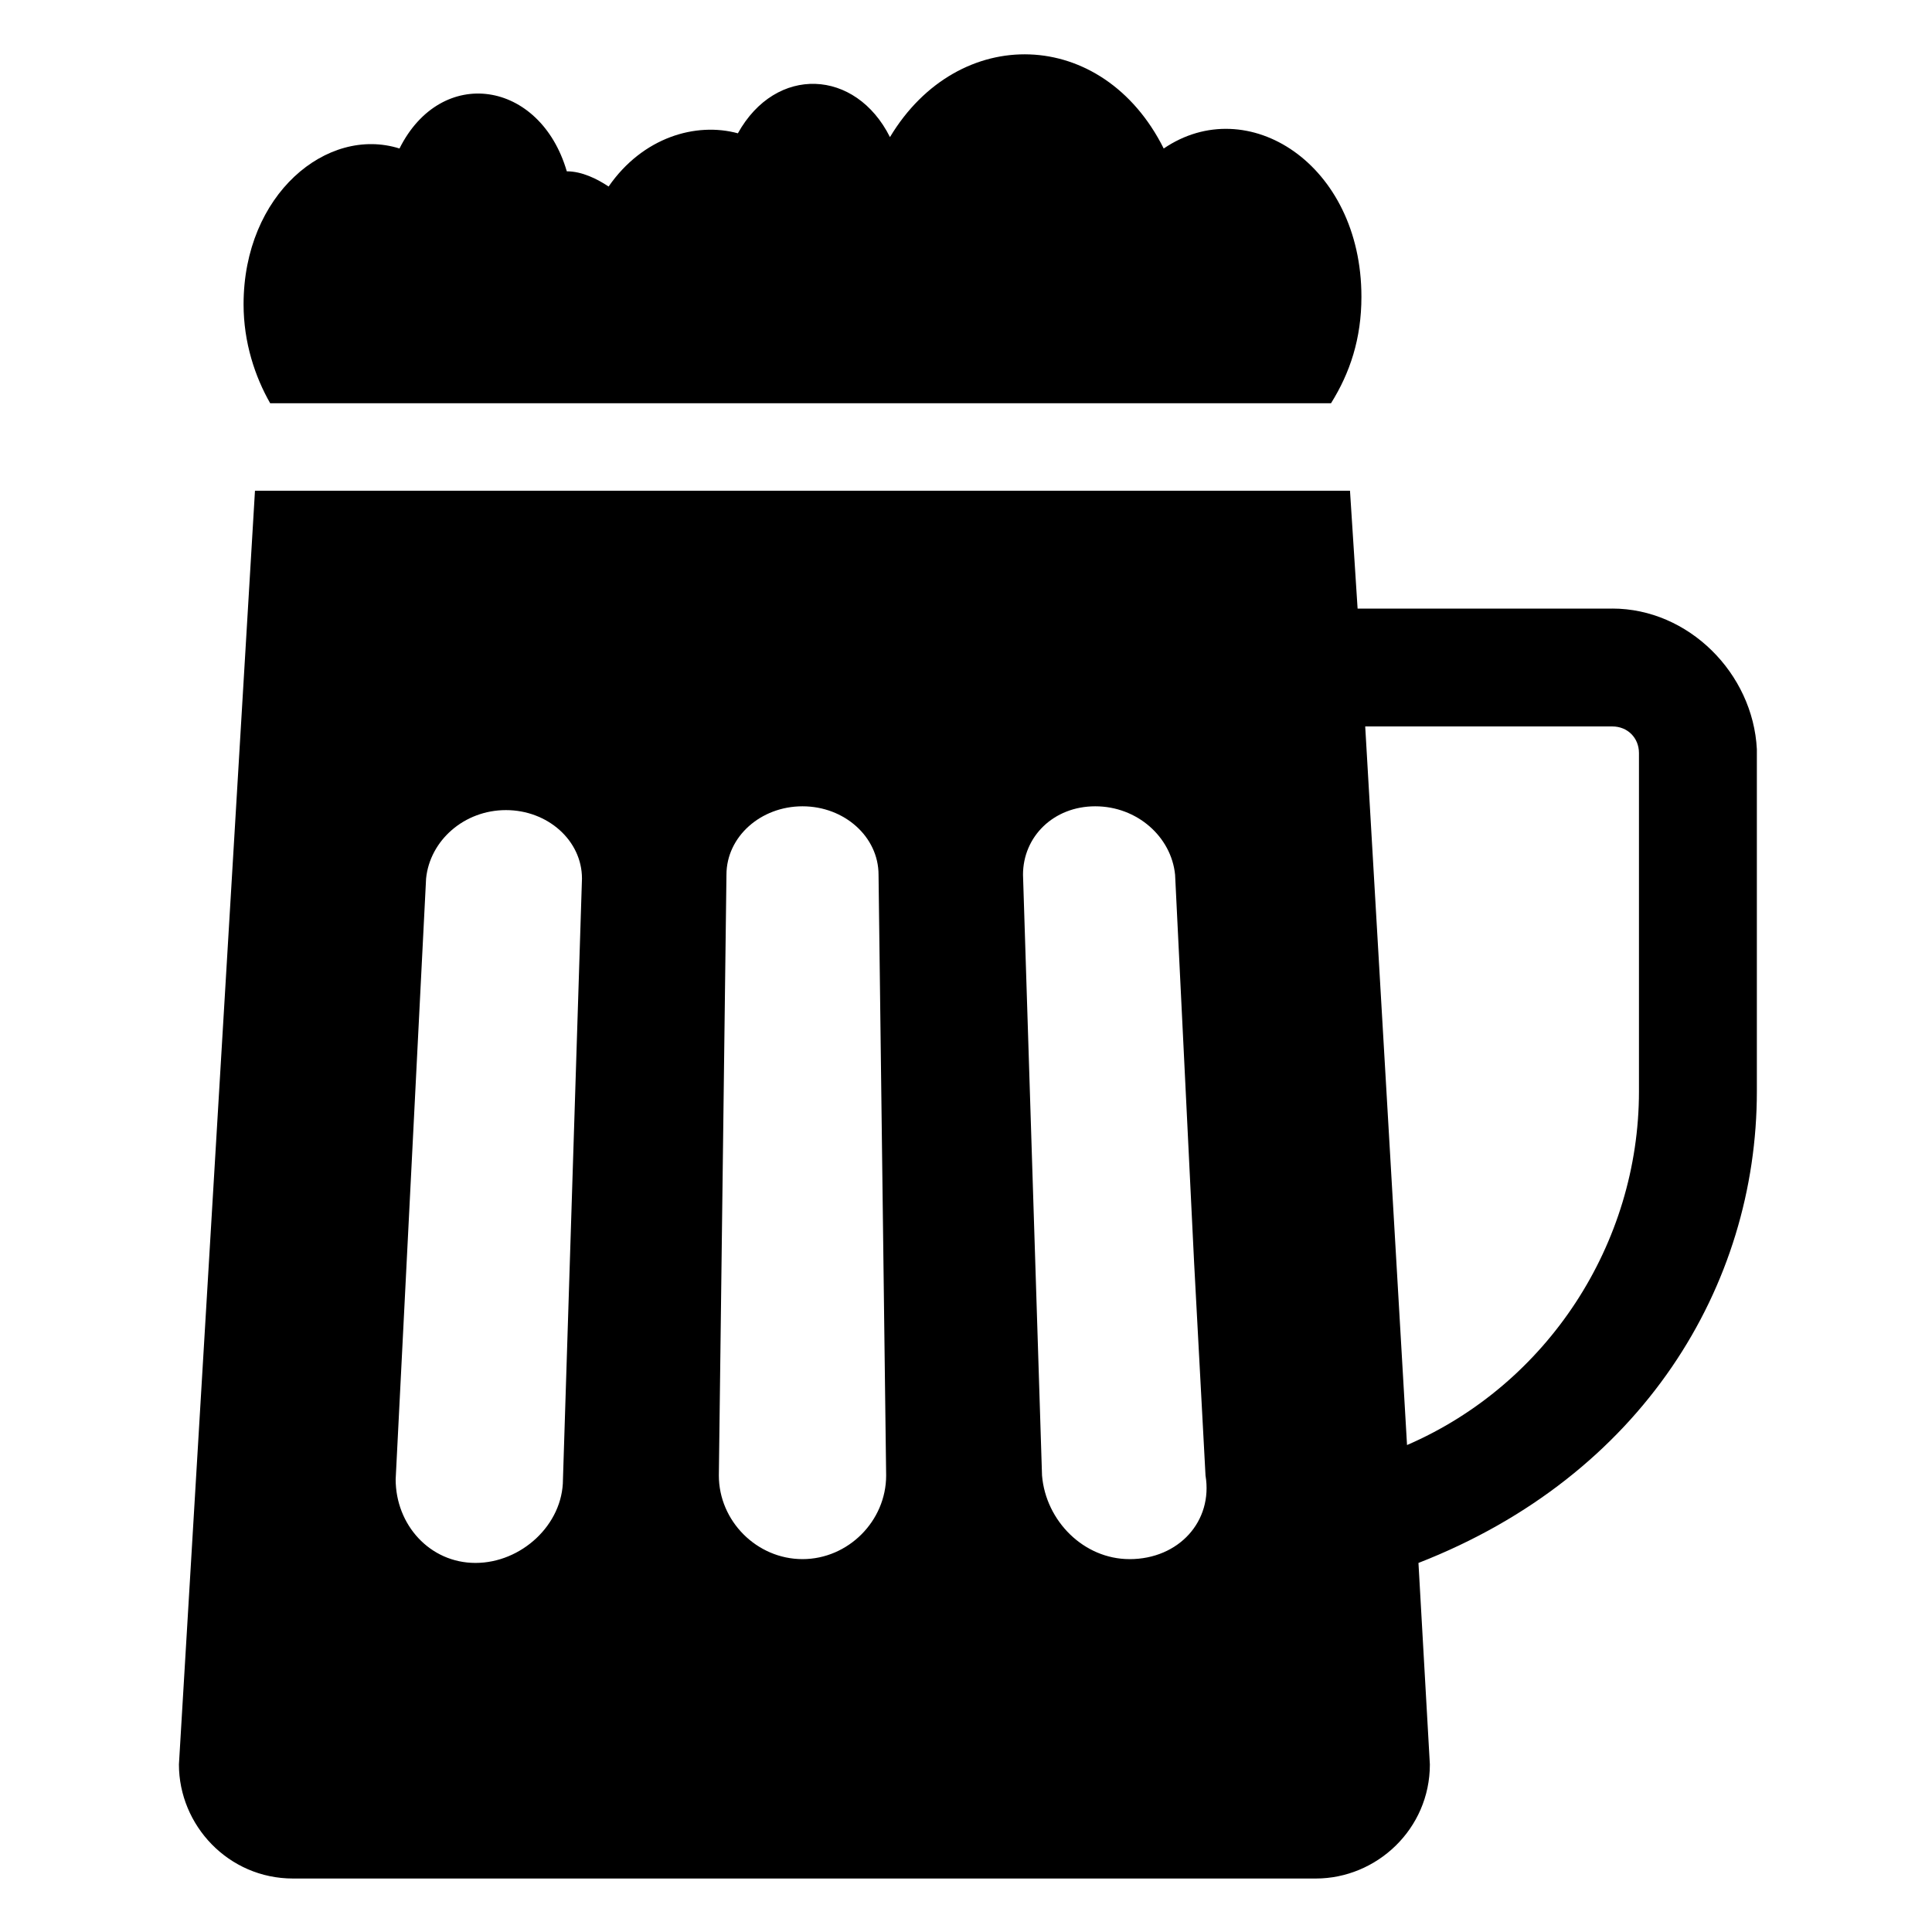
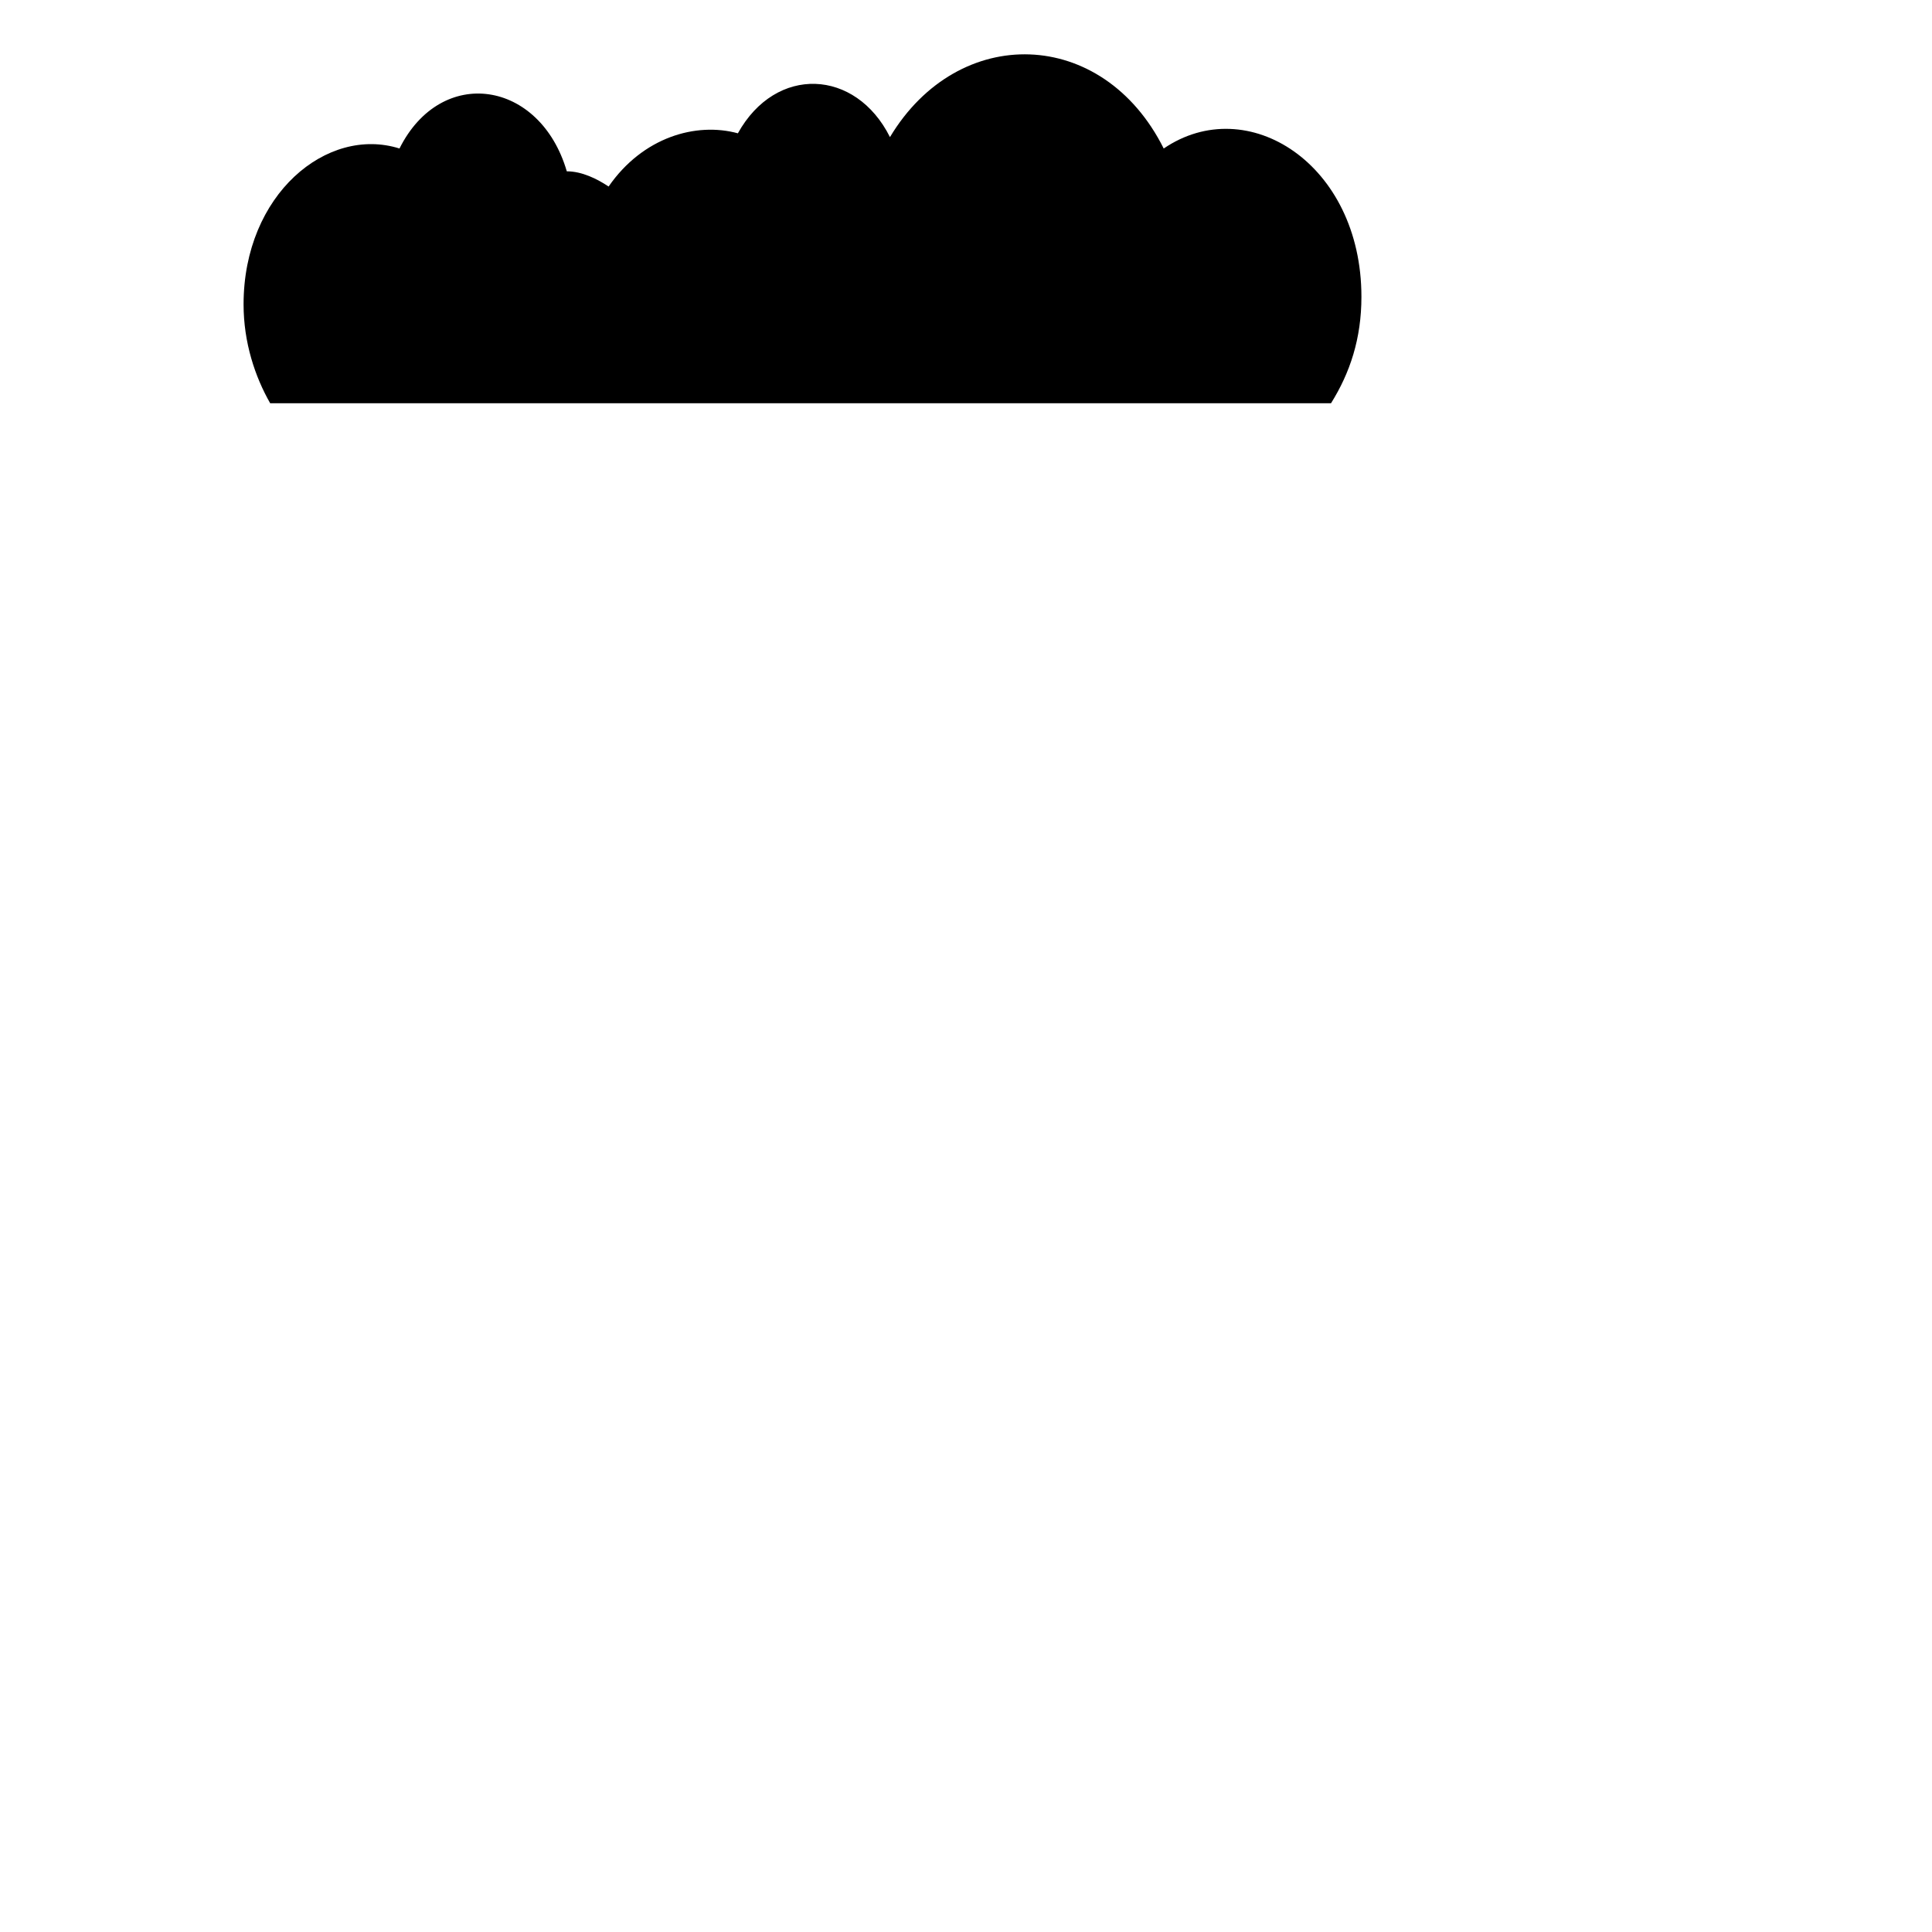
<svg xmlns="http://www.w3.org/2000/svg" fill="#000000" width="800px" height="800px" version="1.1" viewBox="144 144 512 512">
  <g>
    <path d="m496.73 250.87c5.039-8.062 8.062-17.129 8.062-28.215 0-35.266-30.23-54.41-52.395-39.297-16.121-32.242-54.41-33.25-72.547-3.023-9.07-18.137-30.23-19.145-40.305-1.008-11.082-3.023-25.191 1.008-34.258 14.105-3.023-2.016-7.055-4.031-11.082-4.031-7.055-24.184-33.25-28.215-44.336-6.047-19.152-6.039-41.32 12.098-41.32 41.316 0 10.078 3.023 19.145 7.055 26.199z" />
-     <path d="m571.29 305.28h-67.512l-2.016-31.234h-290.19l-20.152 337.55c0 16.121 13.098 30.23 30.23 30.23h271.05c16.121 0 30.23-13.098 30.23-30.23l-3.023-53.402c59.449-23.176 89.68-73.555 89.68-124.95v-90.688c-1.016-20.152-18.145-37.281-38.297-37.281zm-273.06 71.543-5.039 159.2c0 12.09-11.082 22.168-23.176 22.168-12.09 0-21.16-10.078-21.16-22.168l8.062-159.2c1.008-10.078 10.078-18.137 21.16-18.137s20.152 8.059 20.152 18.137zm58.441 180.36c-12.09 0-22.168-10.078-22.168-22.168l2.016-159.2c0-10.078 9.07-18.137 20.152-18.137s20.152 8.062 20.152 18.137l2.016 159.2c0 12.09-10.078 22.168-22.168 22.168zm86.652 0c-12.09 0-22.168-10.078-23.176-22.168l-5.039-159.2c0-10.078 8.062-18.137 19.145-18.137 11.082 0 20.152 8.062 21.16 18.137l5.039 102.78 3.023 56.426c2.016 12.09-7.051 22.168-20.152 22.168zm135.02-123.94c0 40.305-24.184 77.586-61.465 93.707l-11.082-190.44 65.492 0.004c4.031 0 7.055 3.023 7.055 7.055z" />
  </g>
</svg>